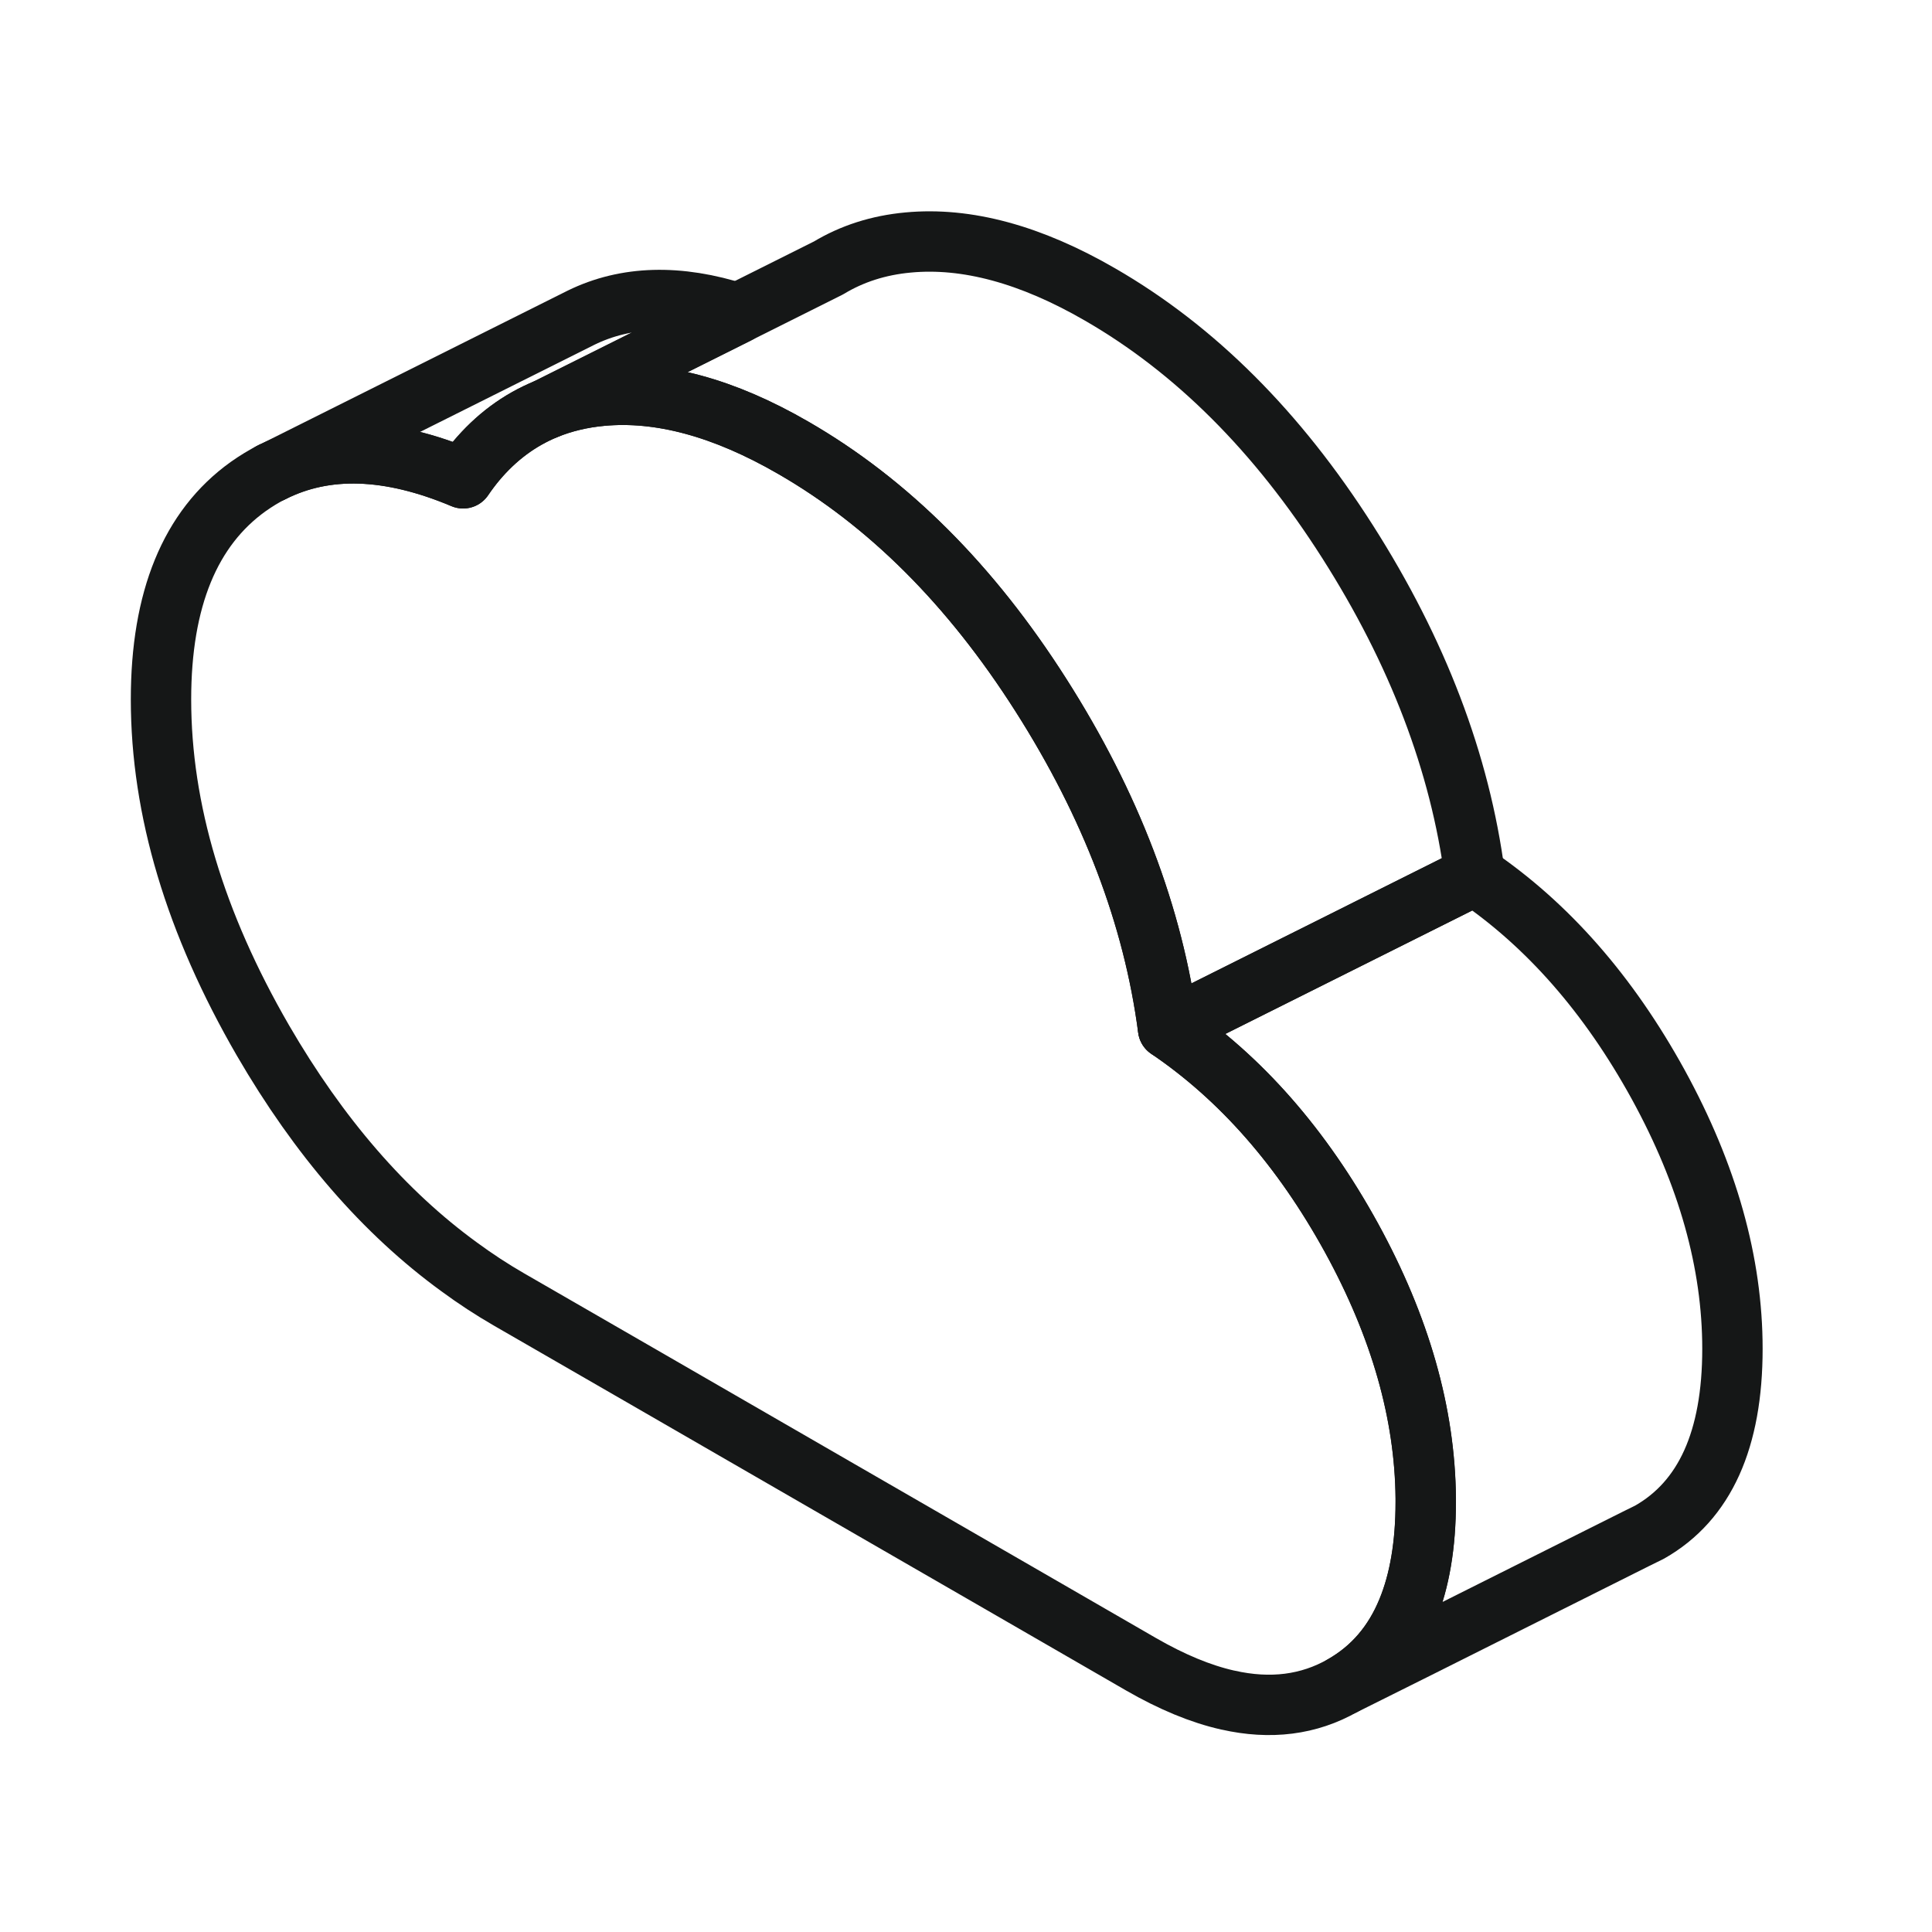
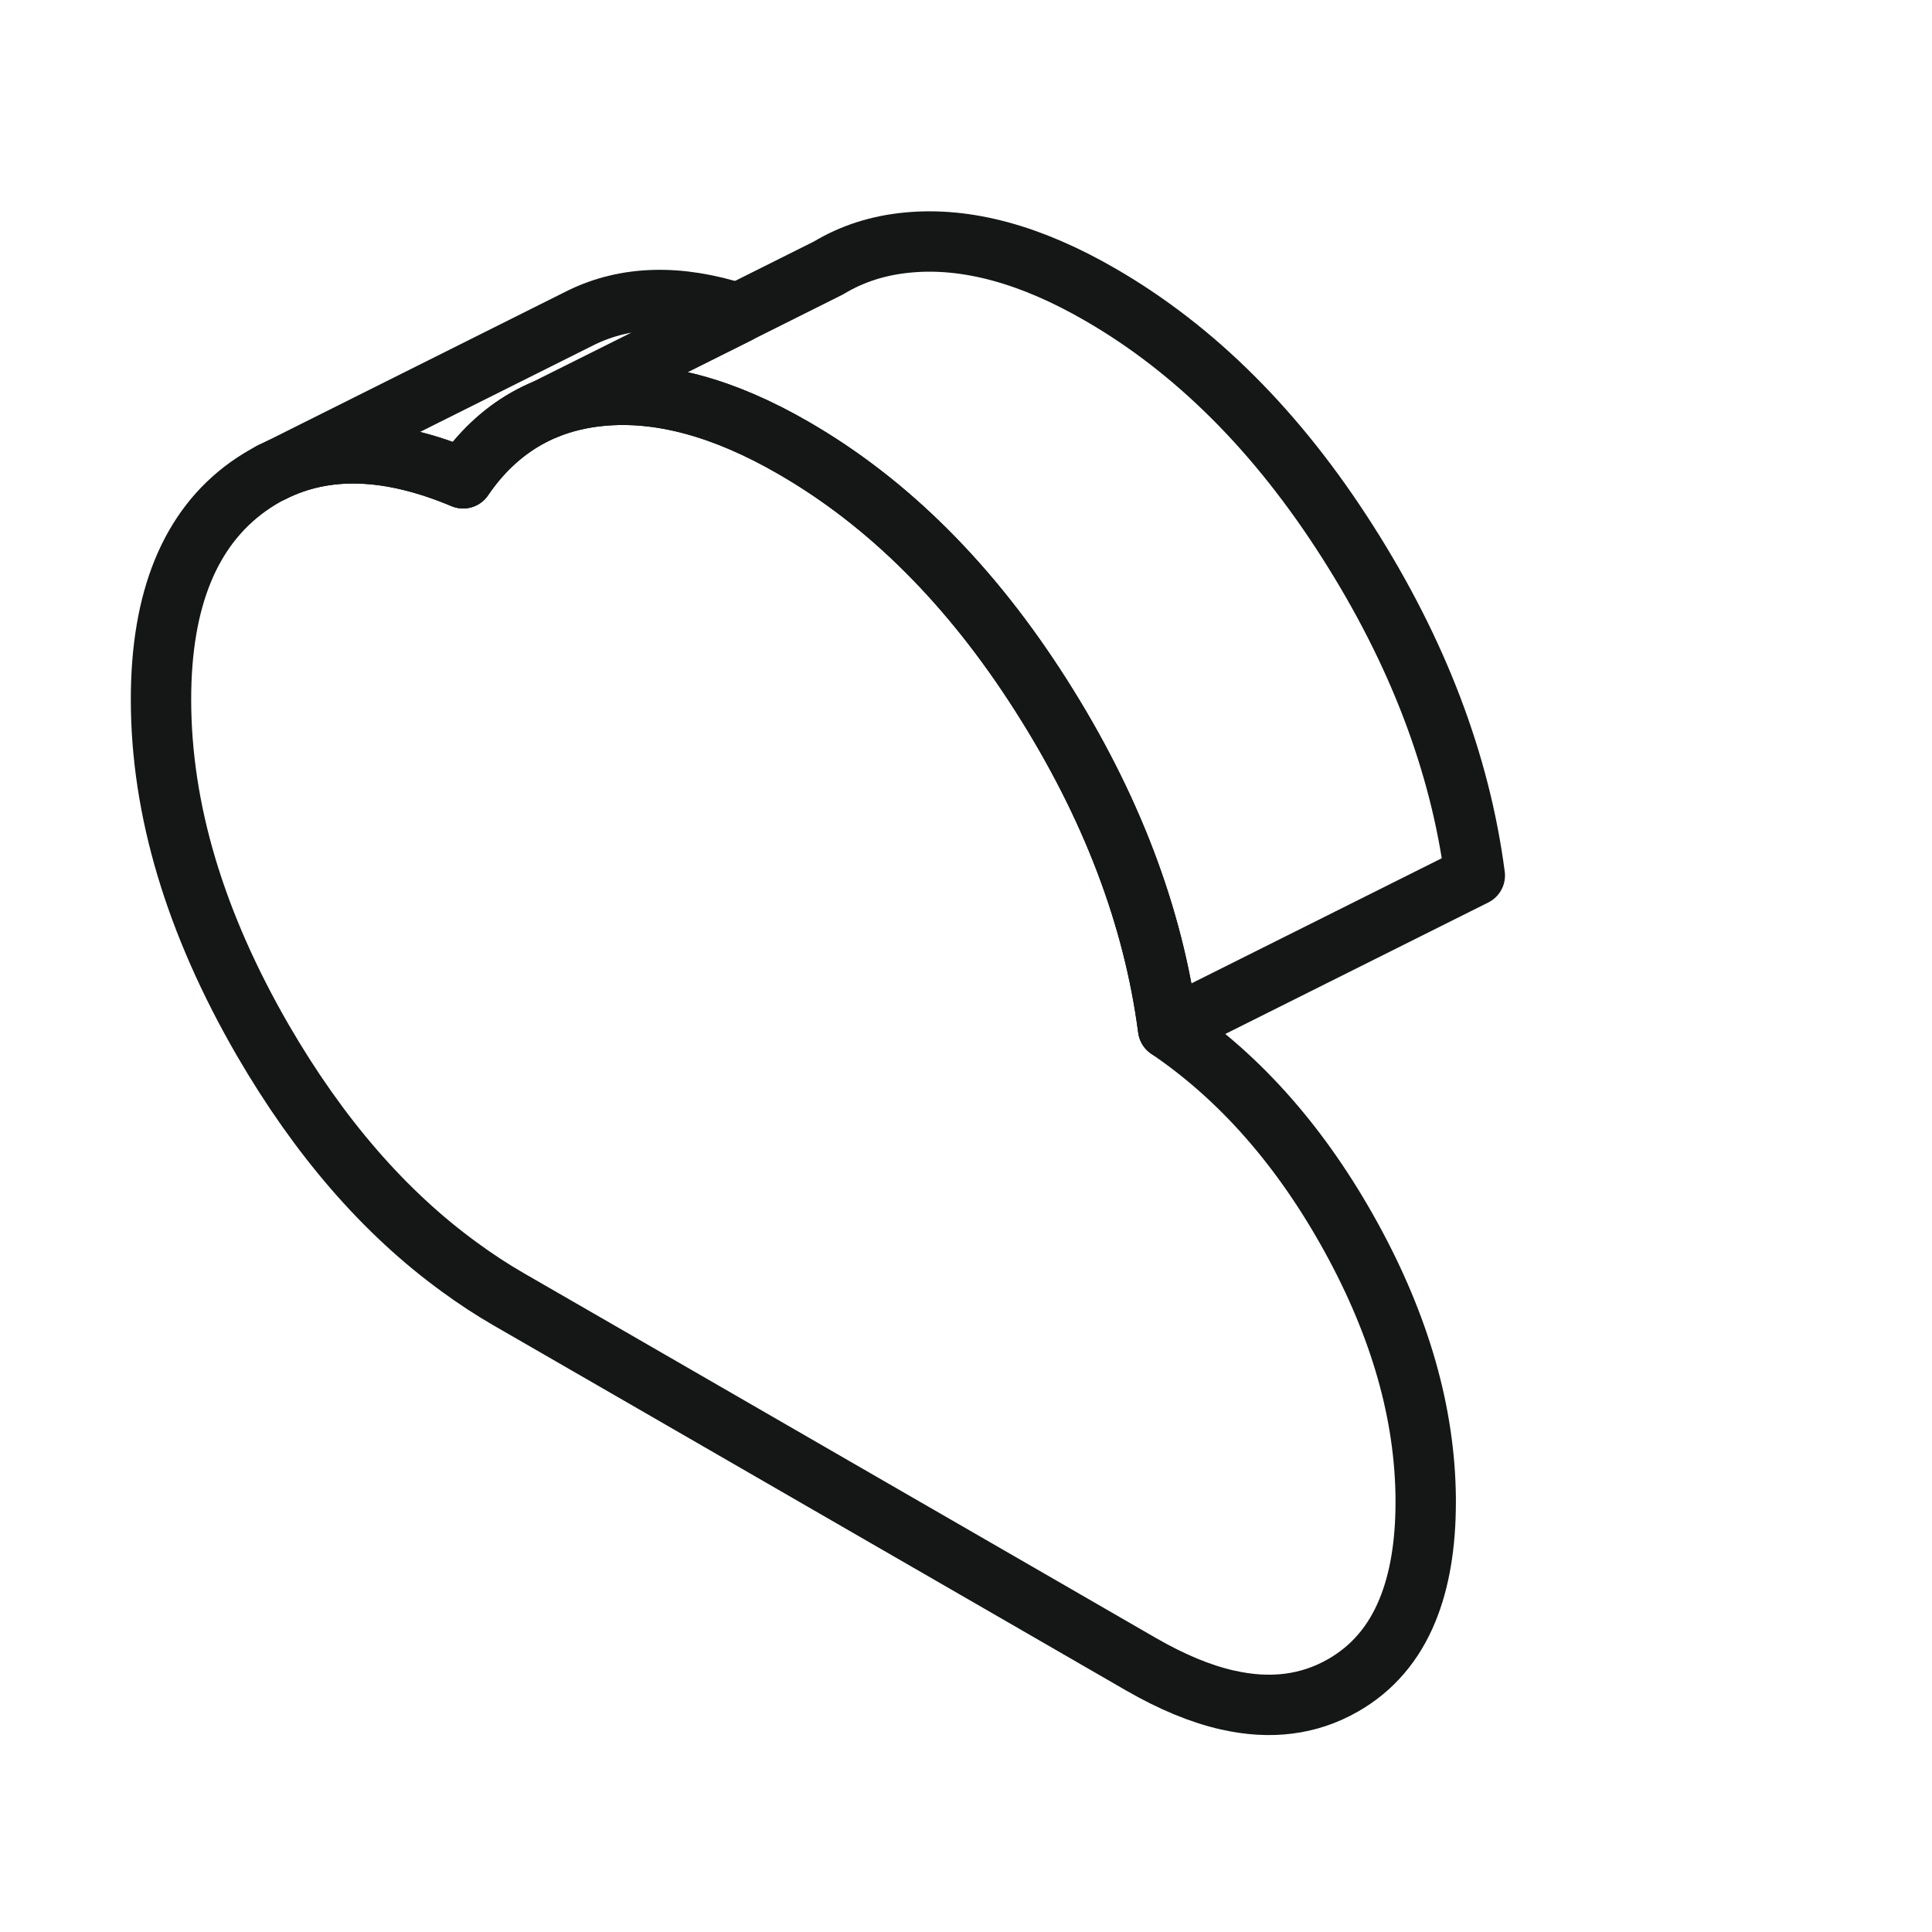
<svg xmlns="http://www.w3.org/2000/svg" width="48" height="48" viewBox="0 0 48 48" fill="none">
-   <path d="M43.042 33.511C43.042 35.766 42.357 37.286 40.981 38.067L40.642 38.234L37.081 40.017L35.203 40.958L33.362 41.876C34.094 41.461 34.631 40.836 34.97 40.006C35.271 39.274 35.423 38.375 35.423 37.32V37.221C35.404 35.118 34.791 32.966 33.58 30.756C32.349 28.516 30.829 26.783 29.023 25.56L36.642 21.75C38.448 22.973 39.968 24.707 41.199 26.947C42.429 29.191 43.042 31.377 43.042 33.511Z" stroke="#151717" stroke-width="1.5" stroke-linecap="round" stroke-linejoin="round" />
  <path d="M35.421 37.221V37.32C35.421 38.375 35.269 39.274 34.968 40.006C34.629 40.836 34.091 41.461 33.36 41.876C32.518 42.356 31.566 42.478 30.507 42.238H30.503C29.829 42.086 29.116 41.789 28.354 41.351L25.372 39.629L20.75 36.962L15.947 34.189L12.644 32.284C12.221 32.04 11.809 31.77 11.409 31.476C9.55 30.124 7.924 28.246 6.533 25.85C4.846 22.935 4 20.113 4 17.377C4 14.886 4.724 13.122 6.164 12.09C6.358 11.953 6.556 11.831 6.762 11.728C8.088 11.061 9.669 11.111 11.505 11.884C11.608 11.732 11.714 11.591 11.825 11.457C12.32 10.867 12.899 10.436 13.569 10.162C13.992 9.991 14.446 9.88 14.941 9.834C16.392 9.697 17.985 10.128 19.71 11.126C22.069 12.486 24.118 14.532 25.859 17.267C27.6 19.998 28.655 22.764 29.021 25.56C30.827 26.783 32.347 28.516 33.577 30.756C34.789 32.966 35.402 35.118 35.421 37.221Z" stroke="#151717" stroke-width="1.5" stroke-linecap="round" stroke-linejoin="round" />
  <path d="M18.331 7.785L13.573 10.162C12.903 10.437 12.324 10.867 11.829 11.457C11.718 11.591 11.611 11.732 11.508 11.884C9.672 11.111 8.091 11.061 6.766 11.728L14.438 7.892C15.554 7.347 16.853 7.309 18.331 7.785Z" stroke="#151717" stroke-width="1.5" stroke-linecap="round" stroke-linejoin="round" />
  <path d="M36.641 21.751L29.022 25.56C28.656 22.764 27.601 19.998 25.86 17.267C24.119 14.531 22.069 12.486 19.711 11.126C17.986 10.128 16.393 9.697 14.942 9.834C14.447 9.88 13.993 9.991 13.57 10.162L18.328 7.785L20.584 6.657C21.163 6.307 21.822 6.093 22.561 6.025C24.012 5.888 25.605 6.318 27.33 7.316C29.688 8.676 31.738 10.722 33.479 13.457C35.22 16.189 36.275 18.954 36.641 21.751Z" stroke="#151717" stroke-width="1.5" stroke-linecap="round" stroke-linejoin="round" />
  <path d="M6.761 11.727L6.727 11.743" stroke="#151717" stroke-width="1.5" stroke-linecap="round" stroke-linejoin="round" />
</svg>